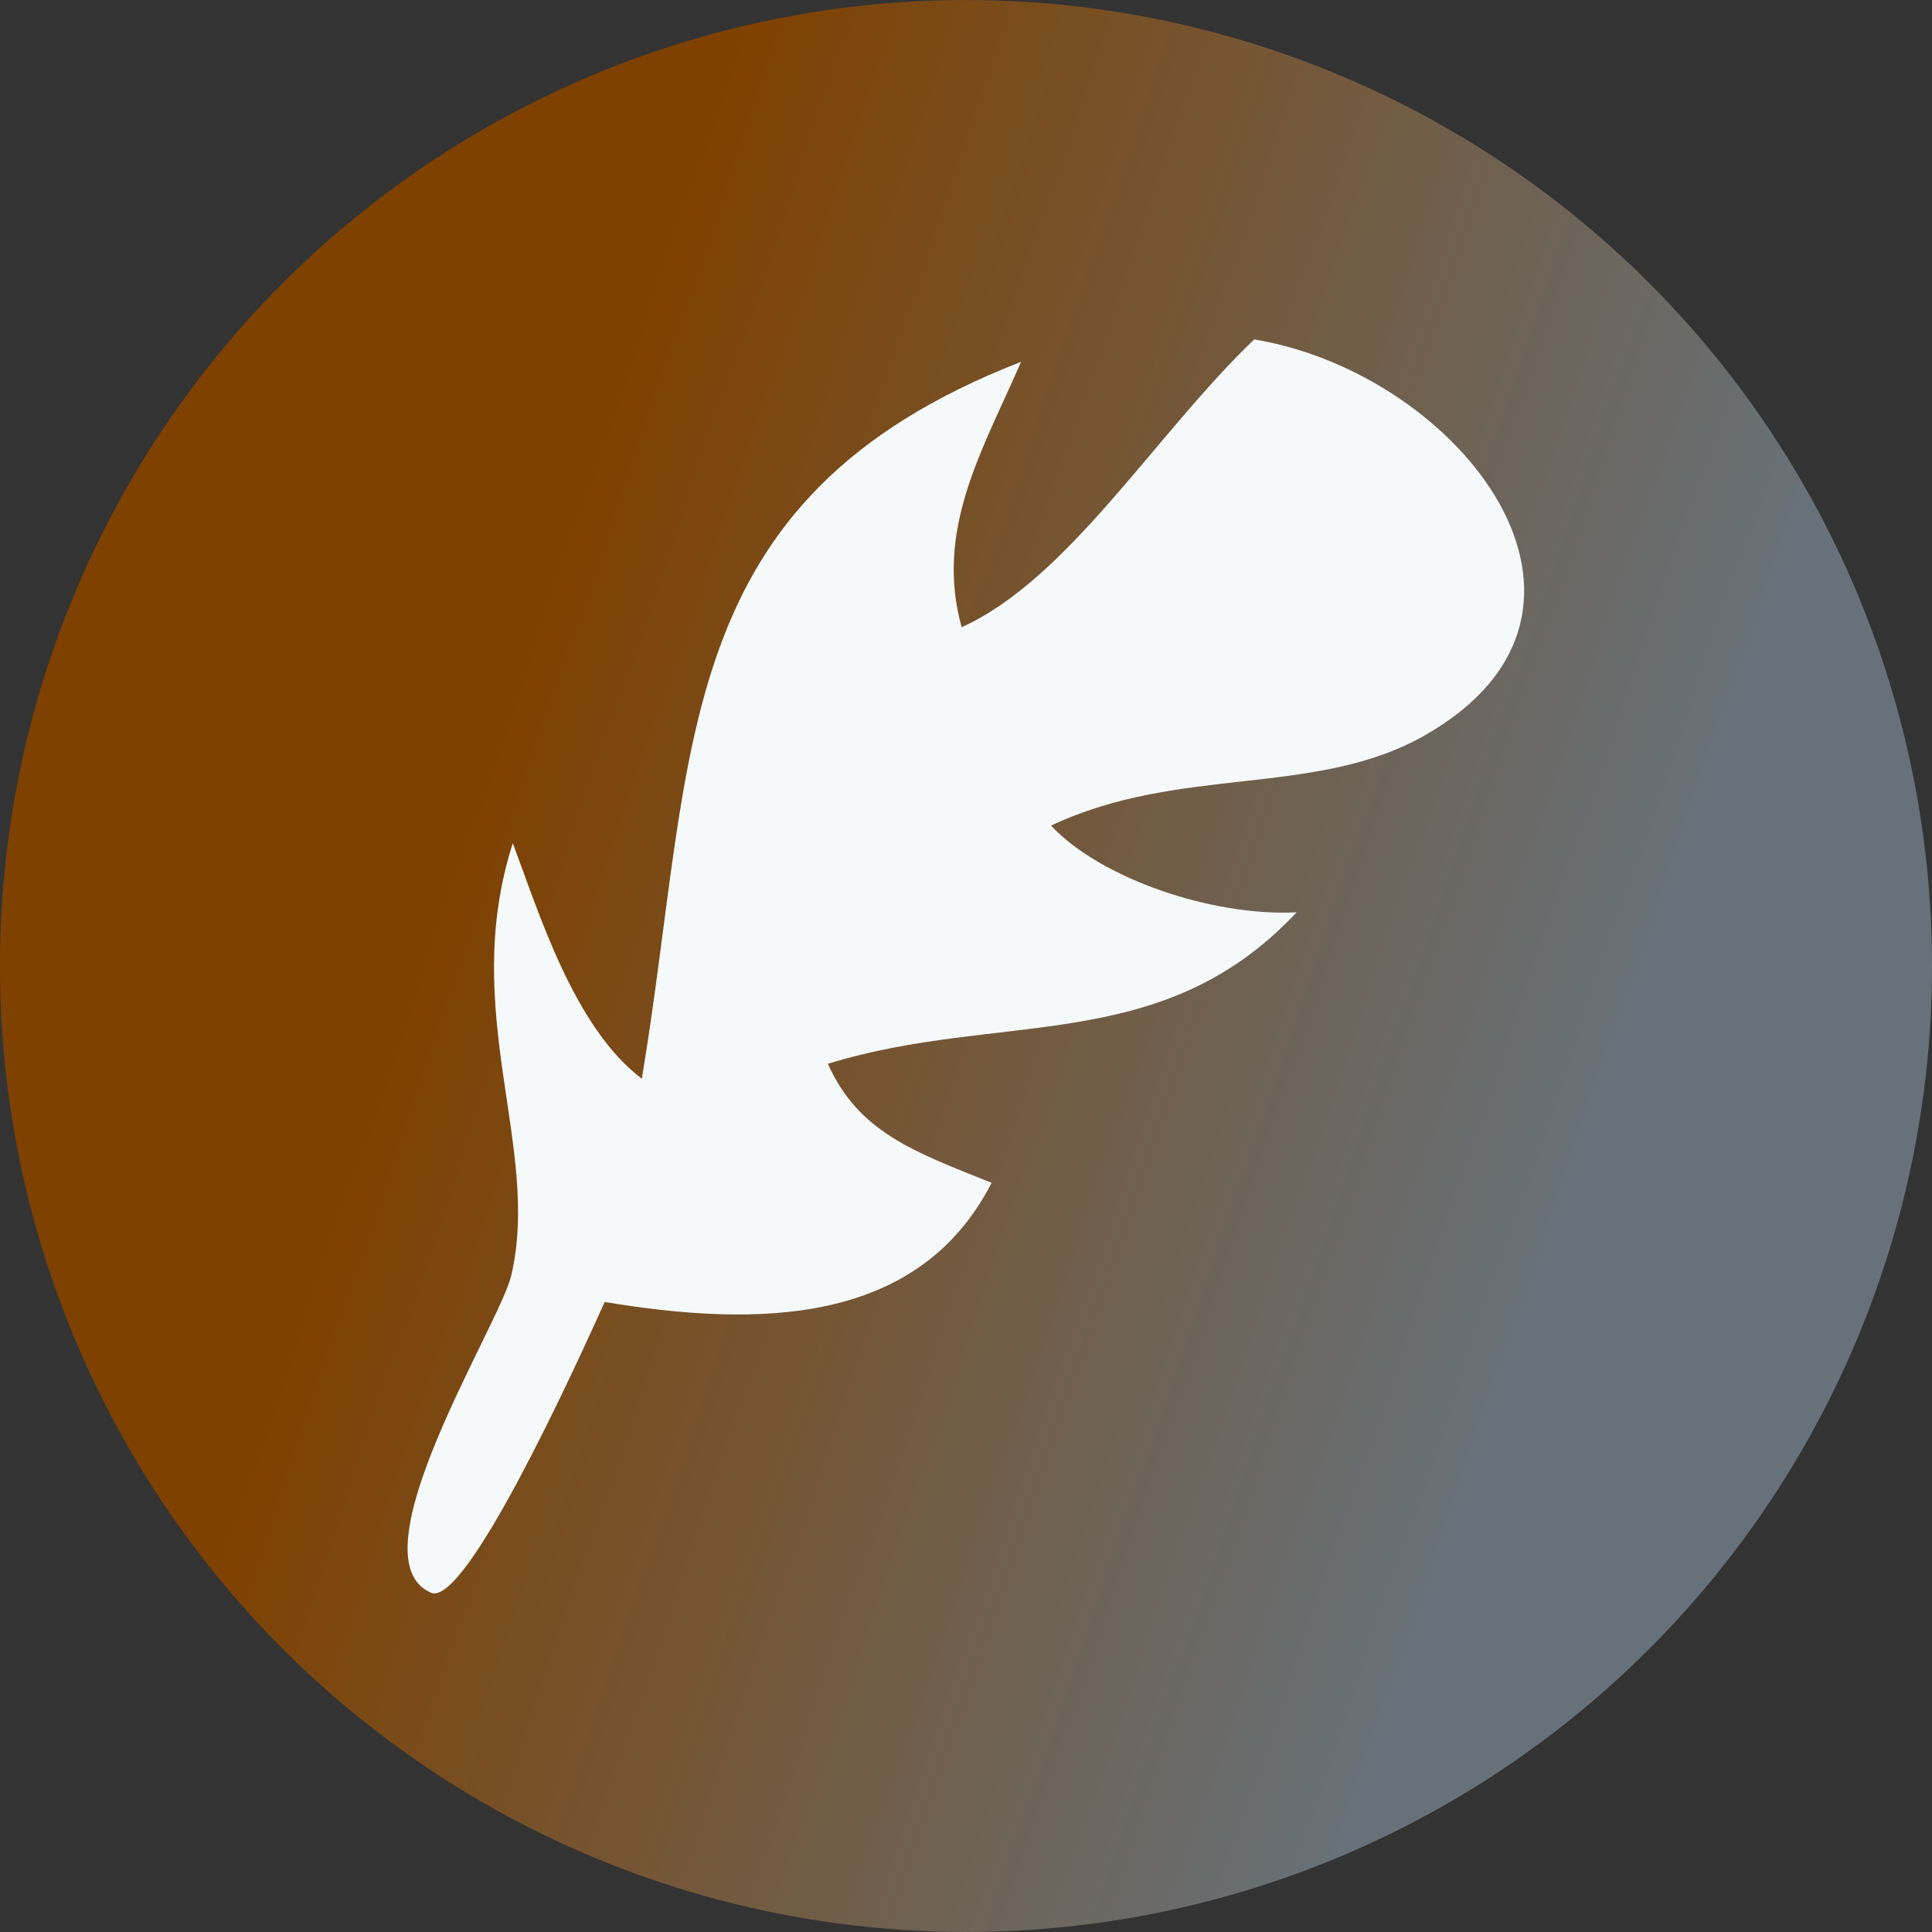
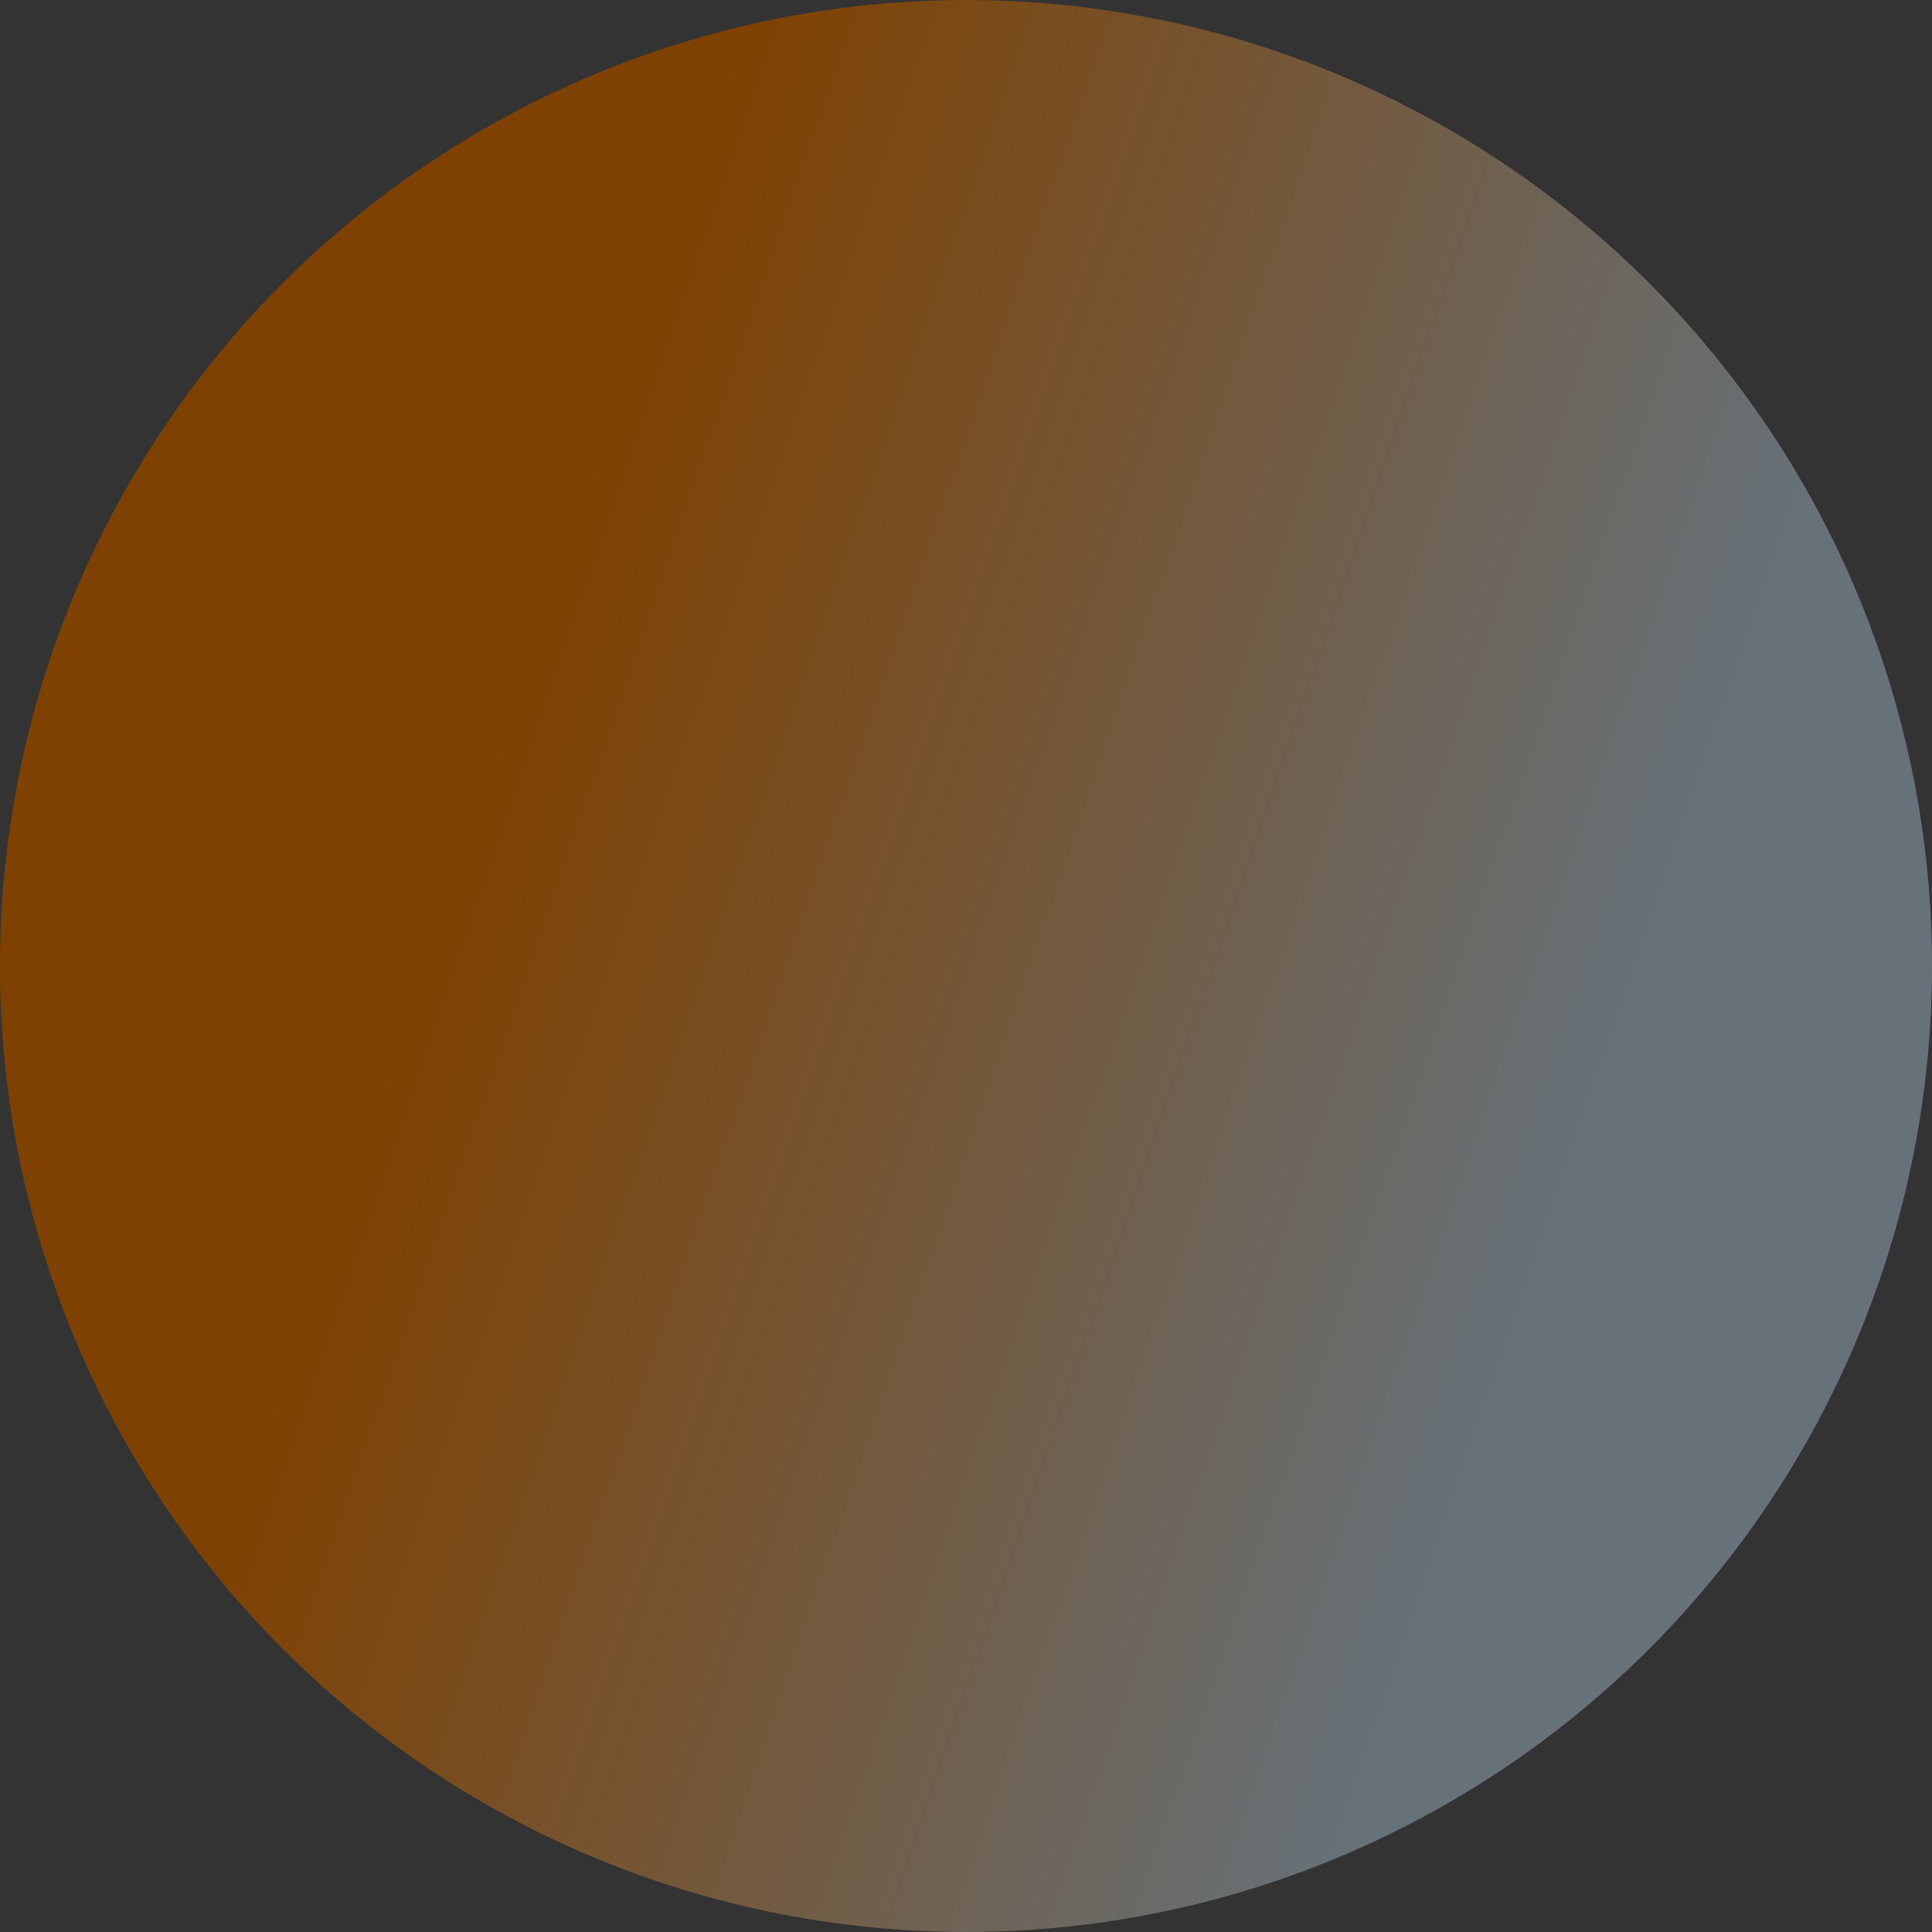
<svg xmlns="http://www.w3.org/2000/svg" width="100%" height="100%" viewBox="0 0 500 500" version="1.1" xml:space="preserve" style="fill-rule:evenodd;clip-rule:evenodd;stroke-linejoin:round;stroke-miterlimit:2;">
  <rect x="0" y="0" width="500" height="500" fill="#333333" stroke="none" />
  <g transform="matrix(1,0,0,-1,0,500)">
    <g transform="matrix(20.028,0,0,-20.579,-406.521,910.172)">
      <ellipse cx="32.78" cy="32.08" rx="12.483" ry="12.148" style="fill:url(#_Linear1);" />
    </g>
    <g transform="matrix(0.986,-0.164,0.164,0.986,98.544,88.889)">
-       <path d="M170.022,356.141C224.206,356.141 281.011,303.662 230.569,262.391C205.238,241.665 169.215,244.409 138.772,223.328C153.593,211.971 183.676,206.915 205.179,211.61C176.732,168.939 133.924,174.029 91.897,153.016C102.638,136.905 117.275,134.271 138.772,129.578C126.156,90 85.272,82.703 45.022,82.703C40.213,64.593 22.502,-1.315 12.991,1.063C-8.793,6.509 19.154,72.417 20.022,85.438C22.294,119.513 -4.571,150.632 2.054,195.985C11.625,179.428 25.51,151.502 45.022,141.297C45.022,227.44 26.817,290.25 111.429,340.516C105.405,316.42 96.407,294.085 107.522,270.203C132.753,287.024 148.969,328.07 170.022,356.141Z" style="fill:rgb(245,249,250);fill-rule:nonzero;" />
-     </g>
+       </g>
  </g>
  <defs>
    <linearGradient id="_Linear1" x1="0" y1="0" x2="1" y2="0" gradientUnits="userSpaceOnUse" gradientTransform="matrix(14.107,4.725,-4.855,13.729,26.259,30.561)">
      <stop offset="0" style="stop-color:rgb(127,65,0);stop-opacity:1" />
      <stop offset="1" style="stop-color:rgb(103,113,121);stop-opacity:1" />
    </linearGradient>
  </defs>
</svg>